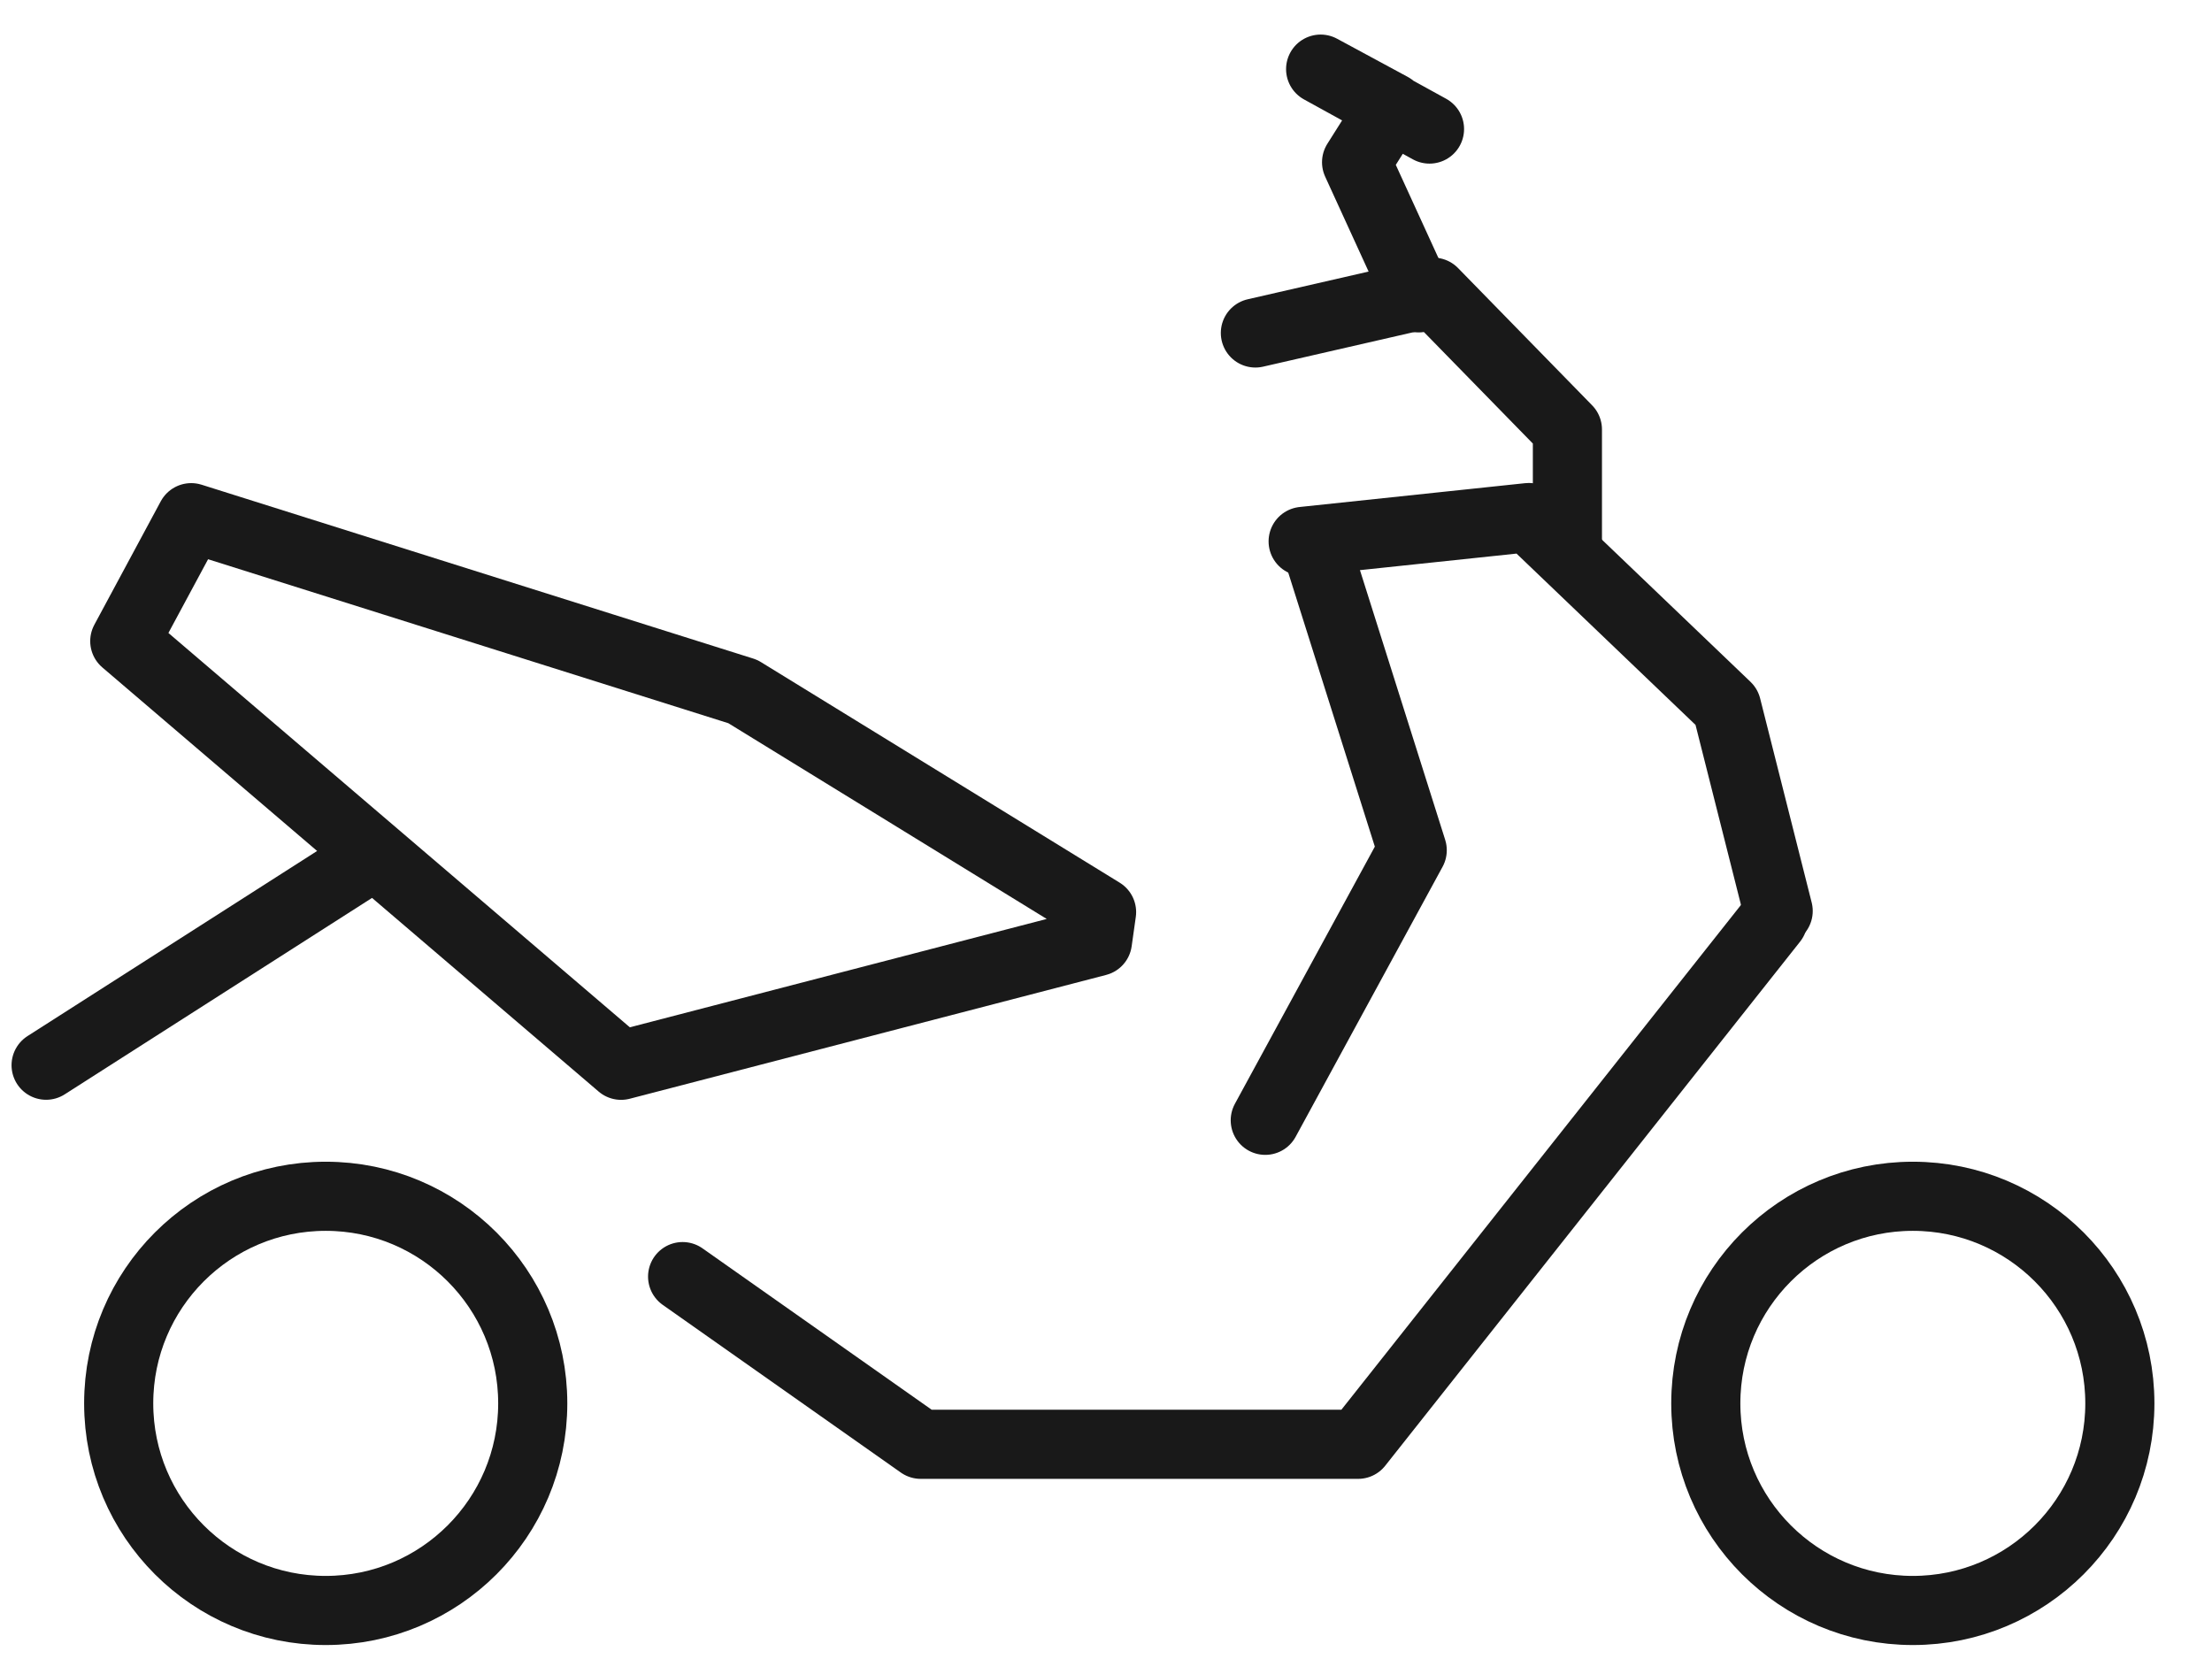
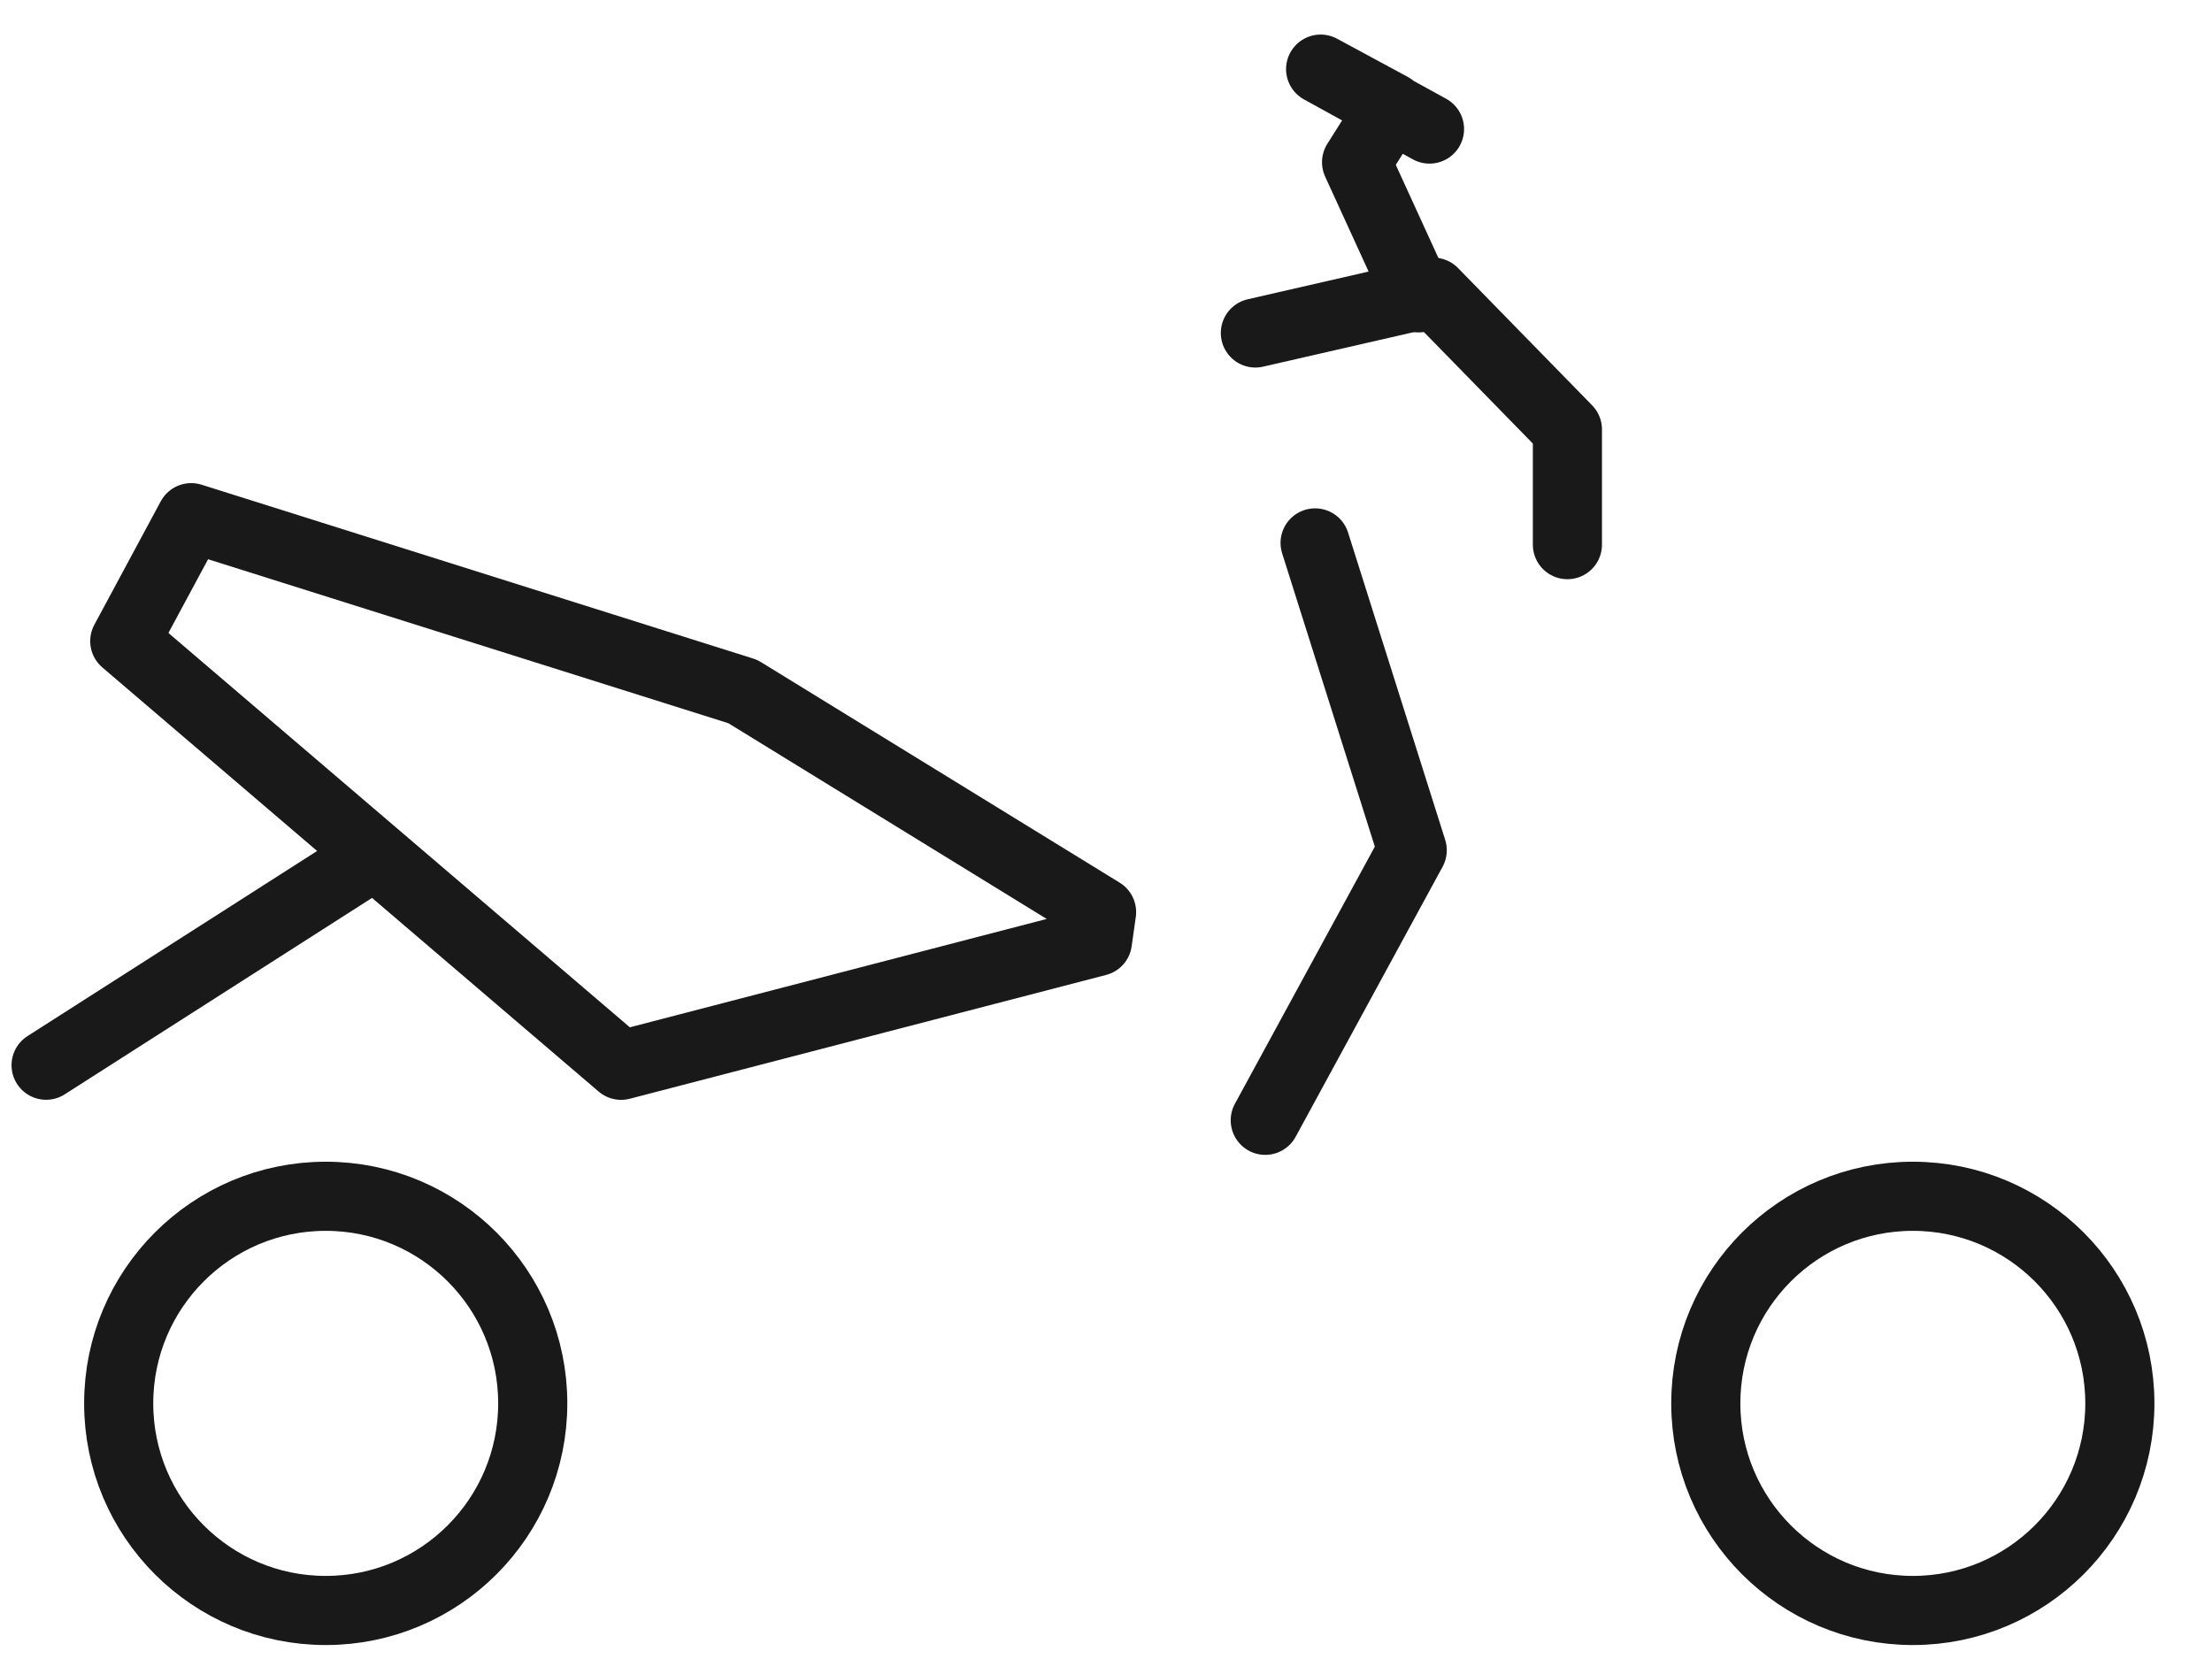
<svg xmlns="http://www.w3.org/2000/svg" width="32" height="24" viewBox="0 0 32 24" fill="none">
-   <path d="M25.649 13.312L19.647 20.894H13.32L9.875 18.468" stroke="#191919" stroke-linecap="round" stroke-linejoin="round" />
  <path d="M15.876 13.62L8.985 15.411L1.805 9.275L2.766 7.489L10.746 10.004L15.936 13.195L15.876 13.62Z" stroke="#191919" stroke-linecap="round" stroke-linejoin="round" />
-   <path d="M18.852 7.832L22.117 7.487L24.978 10.225L25.724 13.179" stroke="#191919" stroke-linecap="round" stroke-linejoin="round" />
  <path d="M19.025 7.854L20.43 12.3L18.304 16.207" stroke="#191919" stroke-linecap="round" stroke-linejoin="round" />
  <path d="M22.675 7.879V6.213L20.735 4.227L18.161 4.817" stroke="#191919" stroke-linecap="round" stroke-linejoin="round" />
  <path d="M0.667 15.41L5.237 12.489" stroke="#191919" stroke-linecap="round" stroke-linejoin="round" />
  <path d="M27.672 23.298C29.326 23.298 30.667 21.957 30.667 20.302C30.667 18.647 29.326 17.306 27.672 17.306C26.018 17.306 24.677 18.647 24.677 20.302C24.677 21.957 26.018 23.298 27.672 23.298Z" stroke="#191919" stroke-linecap="round" stroke-linejoin="round" />
  <path d="M4.712 23.298C6.366 23.298 7.707 21.957 7.707 20.302C7.707 18.647 6.366 17.306 4.712 17.306C3.058 17.306 1.717 18.647 1.717 20.302C1.717 21.957 3.058 23.298 4.712 23.298Z" stroke="#191919" stroke-linecap="round" stroke-linejoin="round" />
  <path d="M20.523 4.309L19.625 2.347L20.127 1.552L19.105 1L20.68 1.867" stroke="#191919" stroke-linecap="round" stroke-linejoin="round" />
</svg>